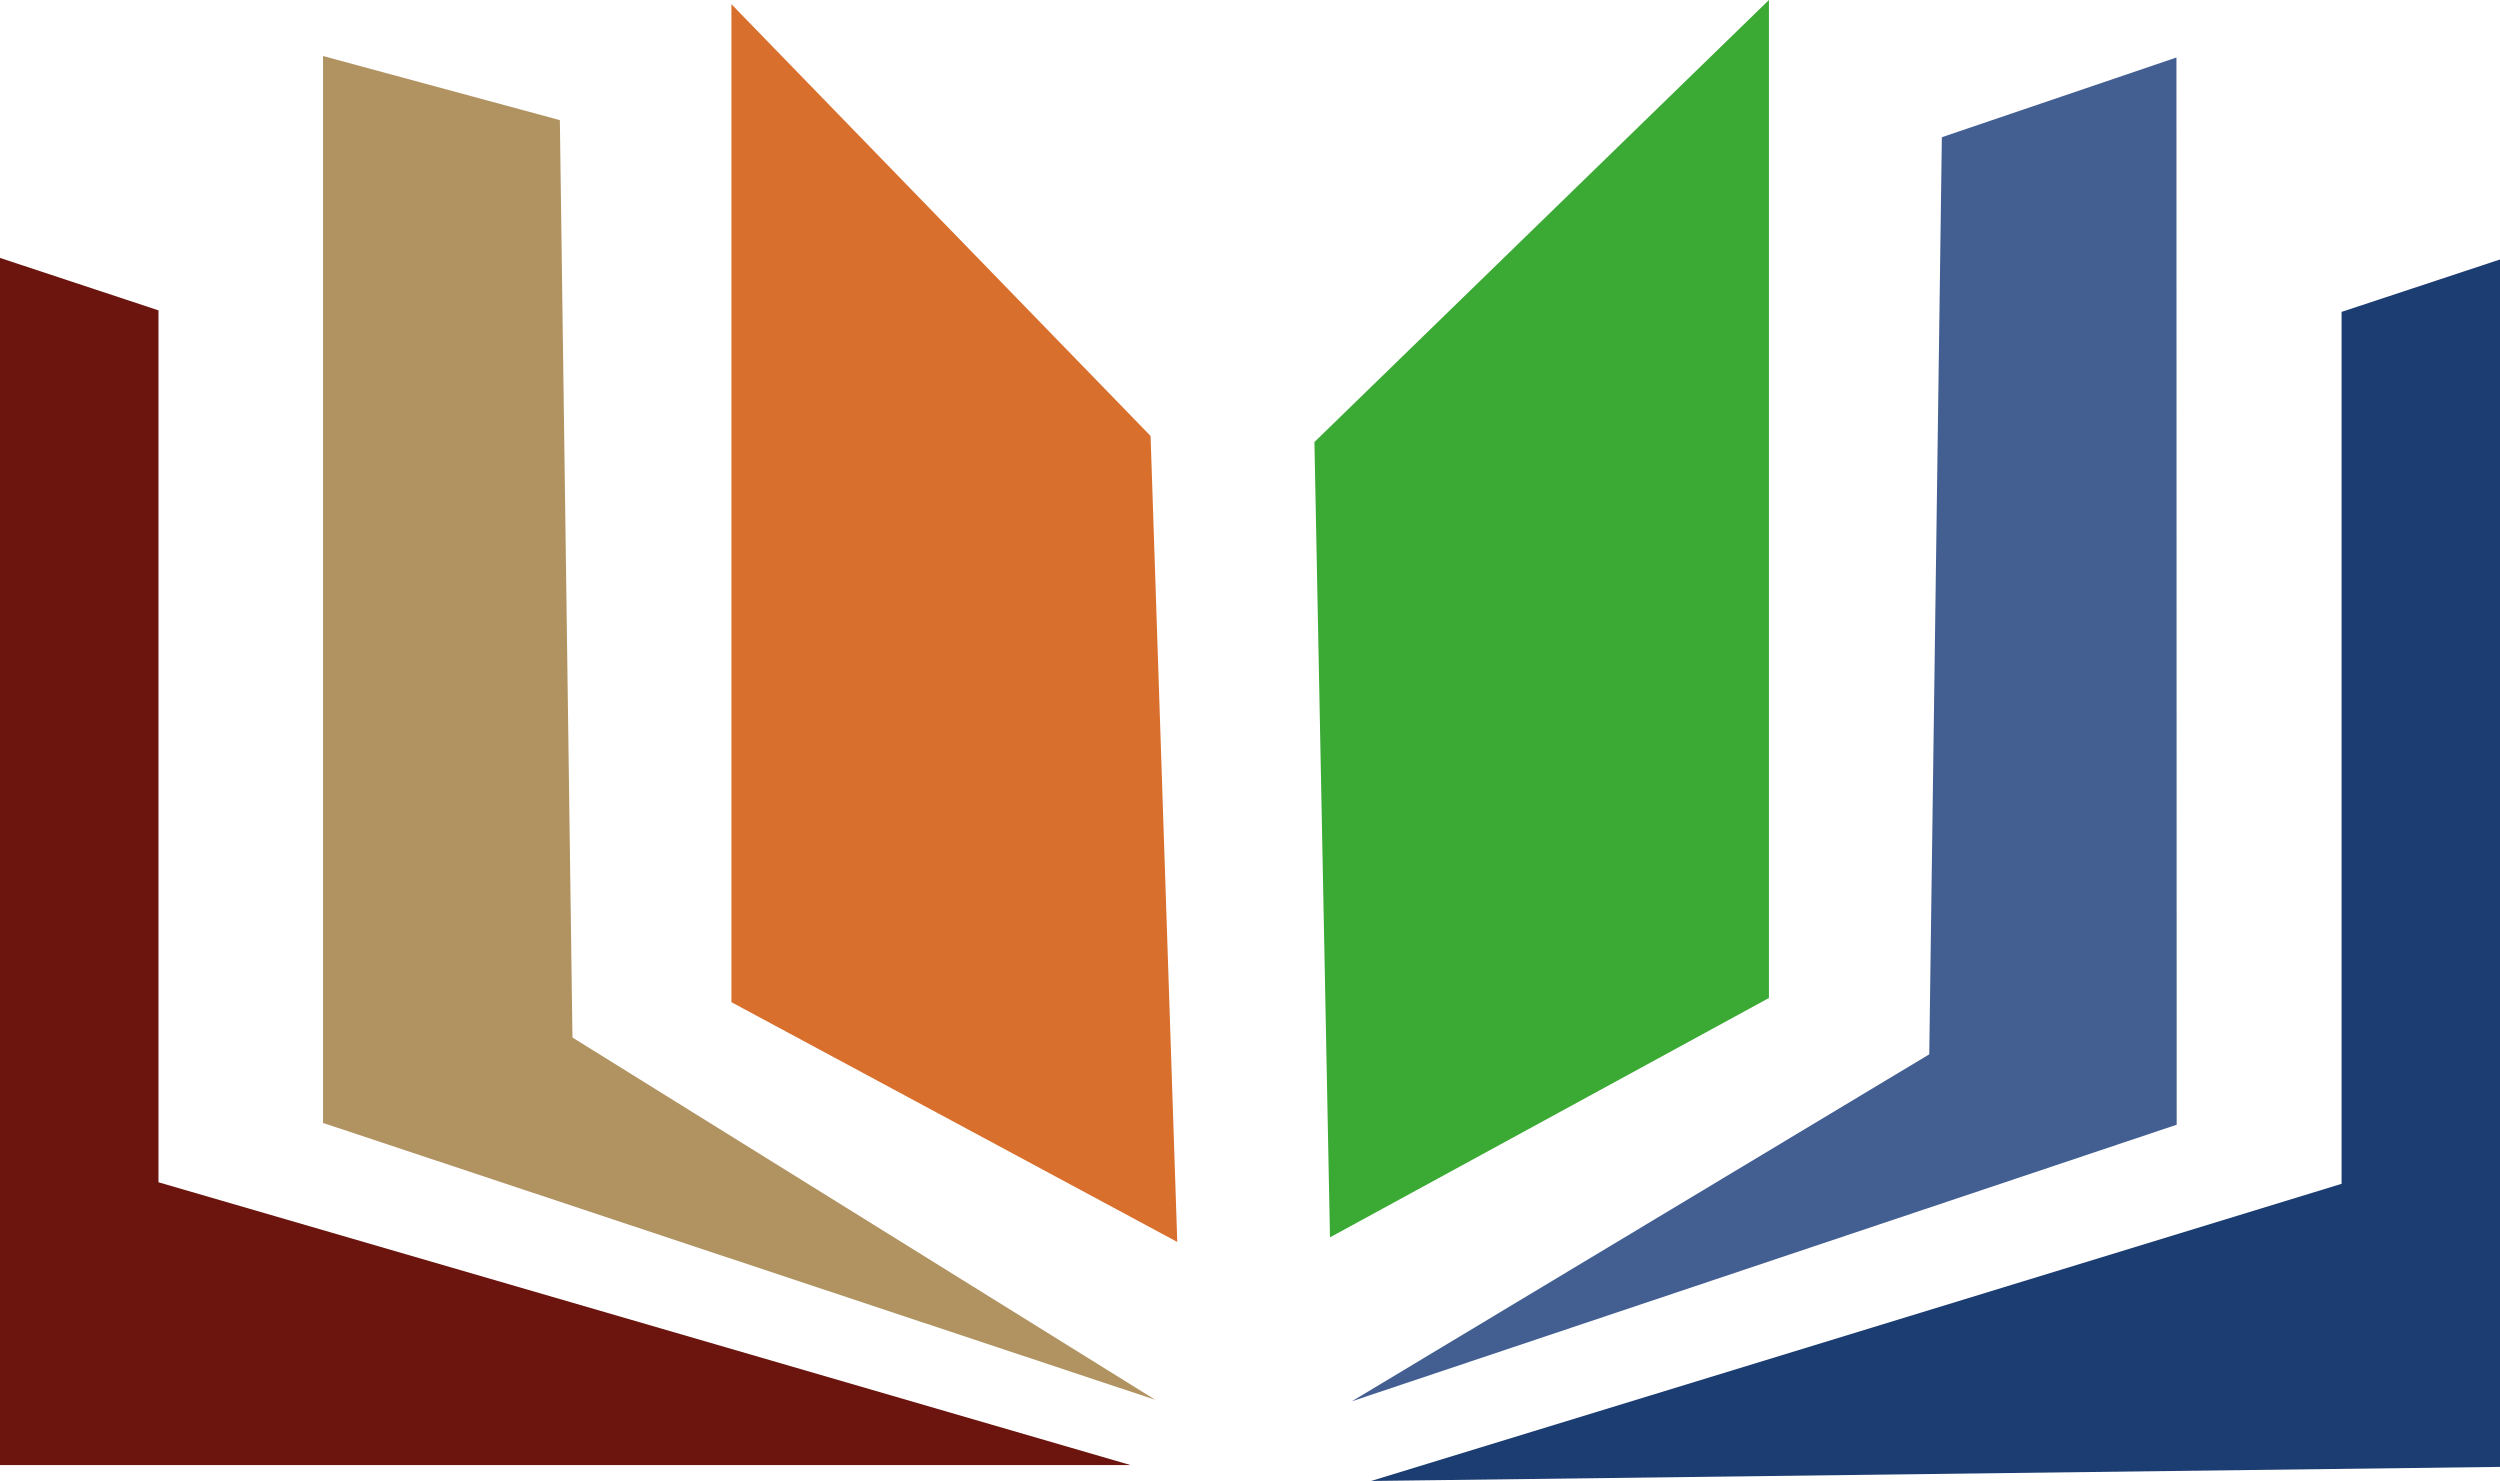
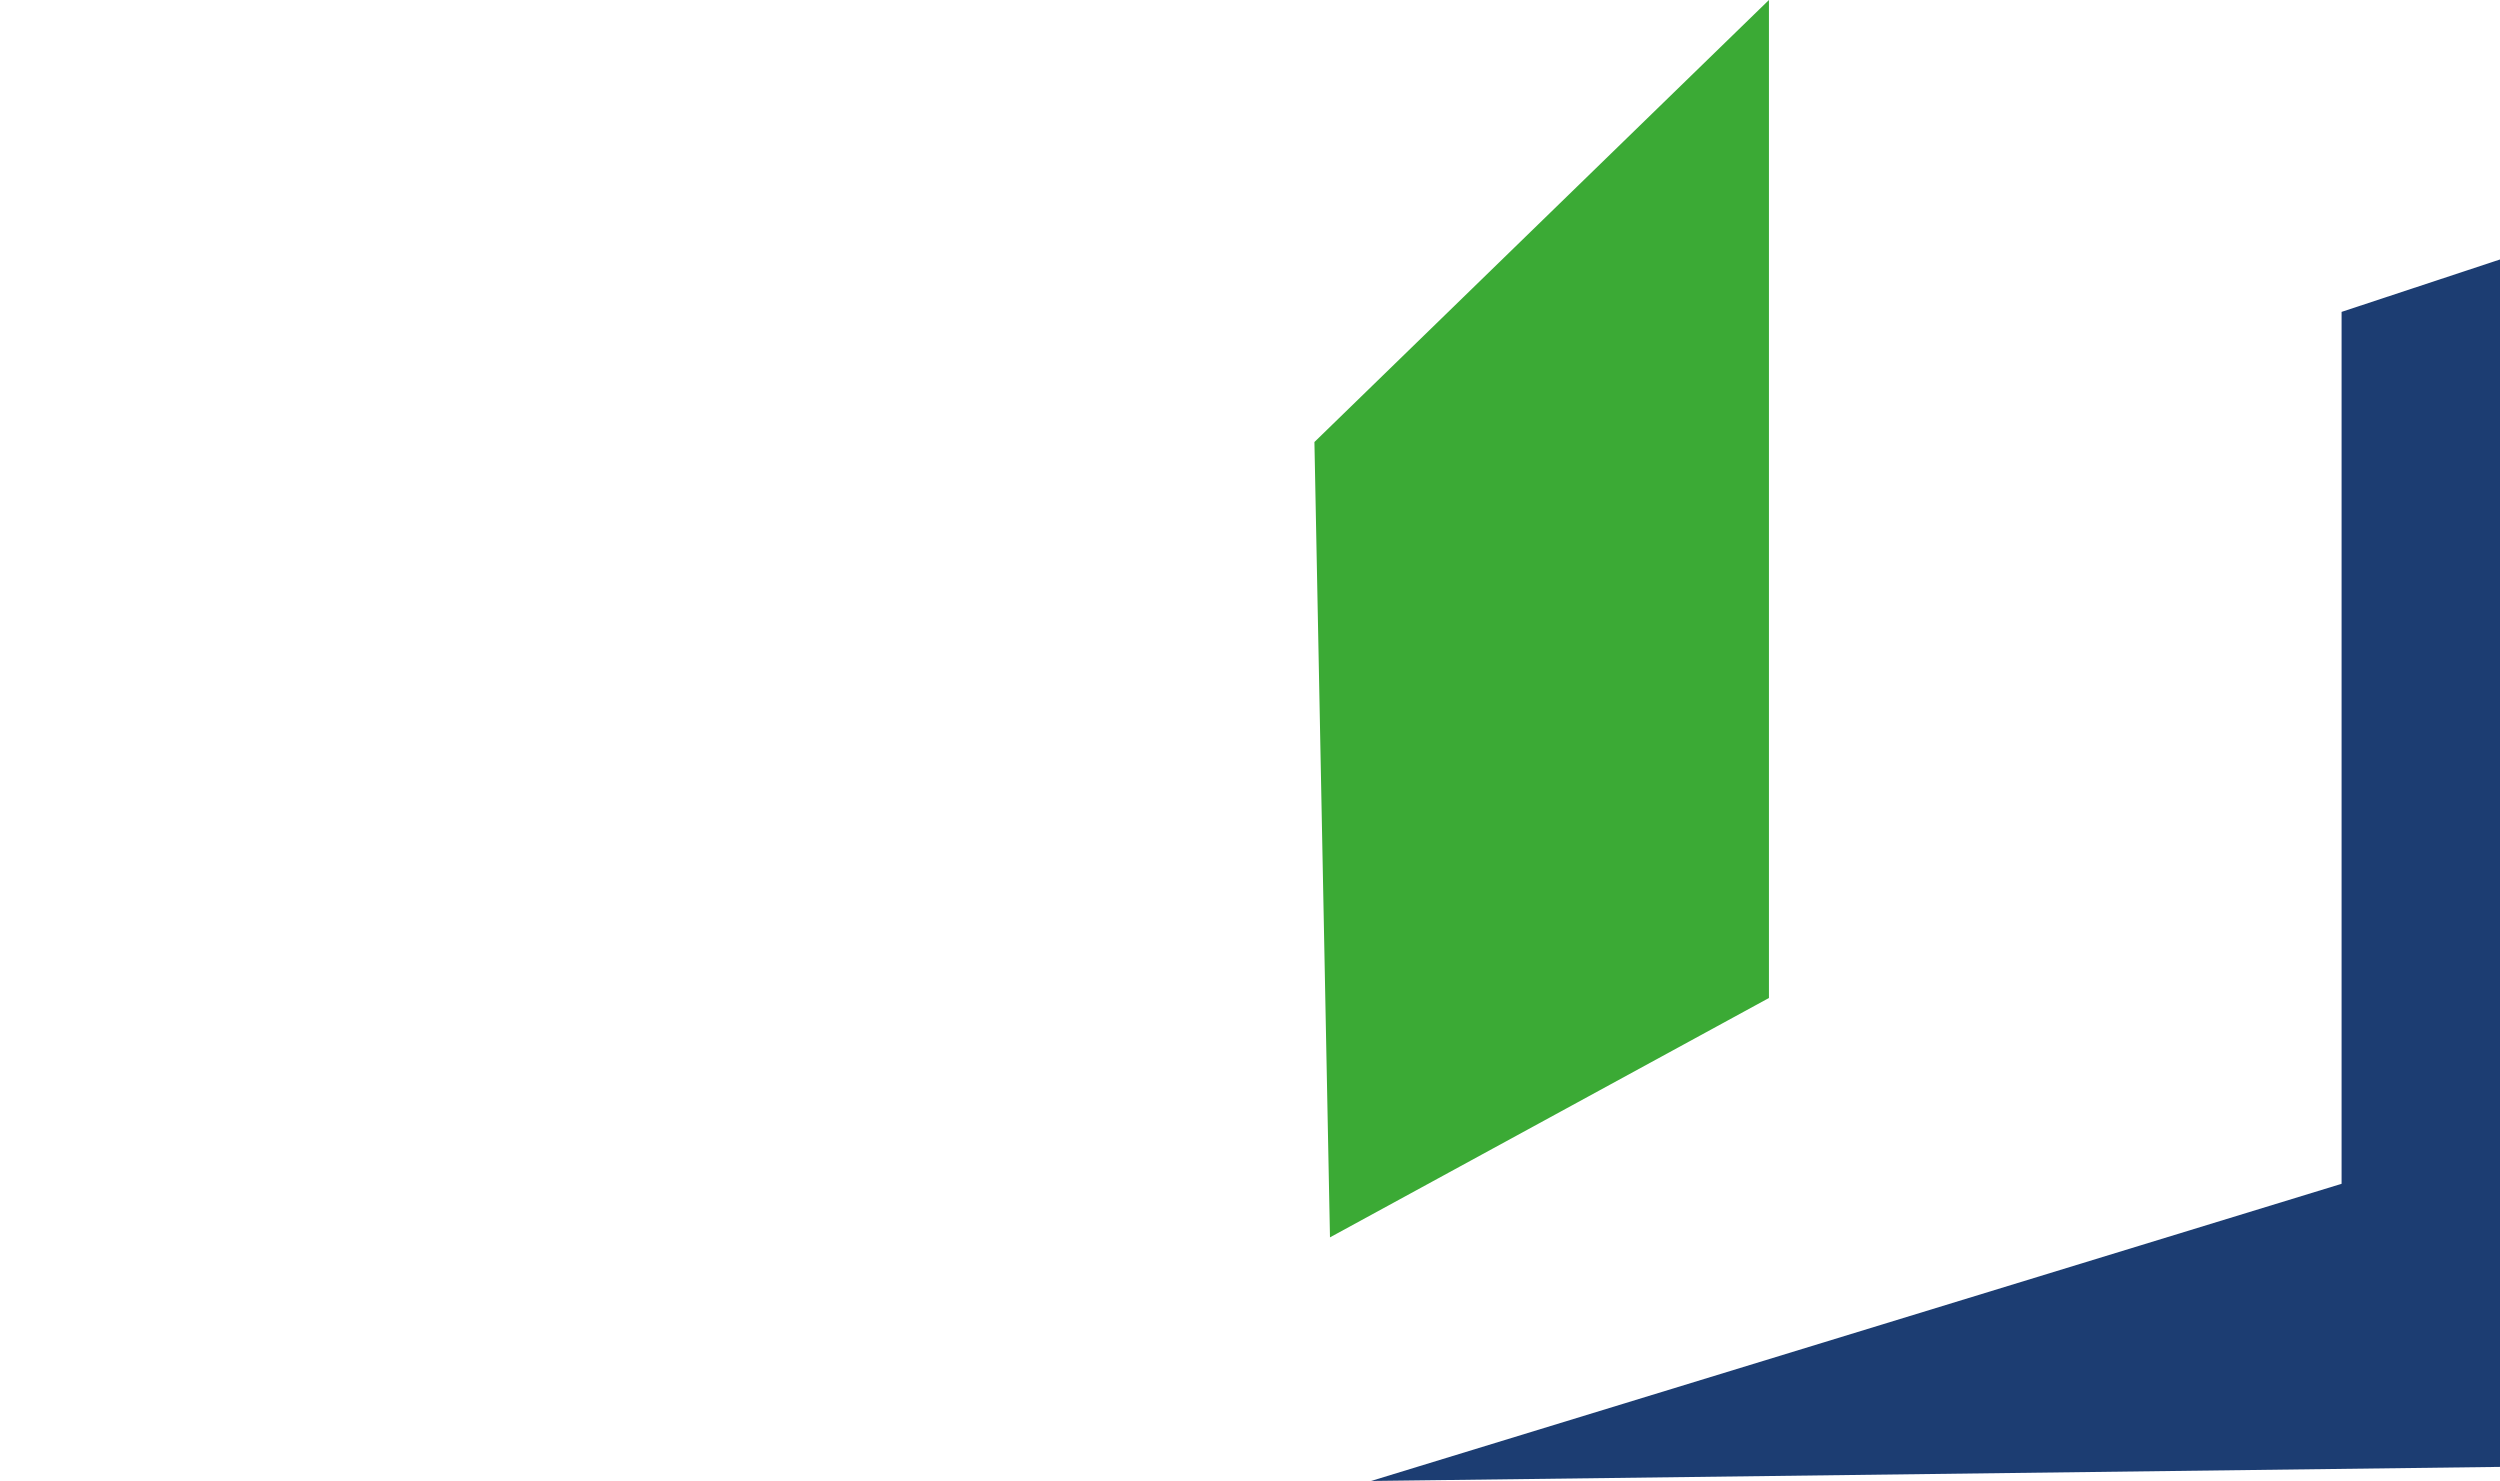
<svg xmlns="http://www.w3.org/2000/svg" width="42.435" height="25.139" viewBox="0 0 42.435 25.139">
  <g id="Group_695" data-name="Group 695" transform="translate(-1248.962 -429.456)">
-     <path id="Path_1031" data-name="Path 1031" d="M0,16.16l2.69.89v14.8l16.5,4.8H0Z" transform="translate(1248.962 417.674)" fill="#6b150e" />
    <path id="Path_1032" data-name="Path 1032" d="M64.923,16.21l-2.69.89V31.9L45.76,36.944l19.163-.239Z" transform="translate(1226.475 417.65)" fill="#1c3d72" />
-     <path id="Path_1033" data-name="Path 1033" d="M10.78,9.42,14.8,10.508l.214,15.572,9.892,6.149L10.78,27.53Z" transform="translate(1243.665 420.987)" fill="#b19362" />
-     <path id="Path_1034" data-name="Path 1034" d="M59.116,9.47l-3.982,1.353L54.92,26.39l-9.8,5.889,14-4.694Z" transform="translate(1226.789 420.962)" fill="#435f92" />
-     <path id="Path_1035" data-name="Path 1035" d="M24.41,7.69V24.63L31.978,28.7l-.453-13.681Z" transform="translate(1236.967 421.837)" fill="#d96f2c" />
    <path id="Path_1036" data-name="Path 1036" d="M51.585,7.55V24.49l-7.451,4.063-.264-13.5Z" transform="translate(1227.403 421.906)" fill="#3baa35" />
  </g>
</svg>